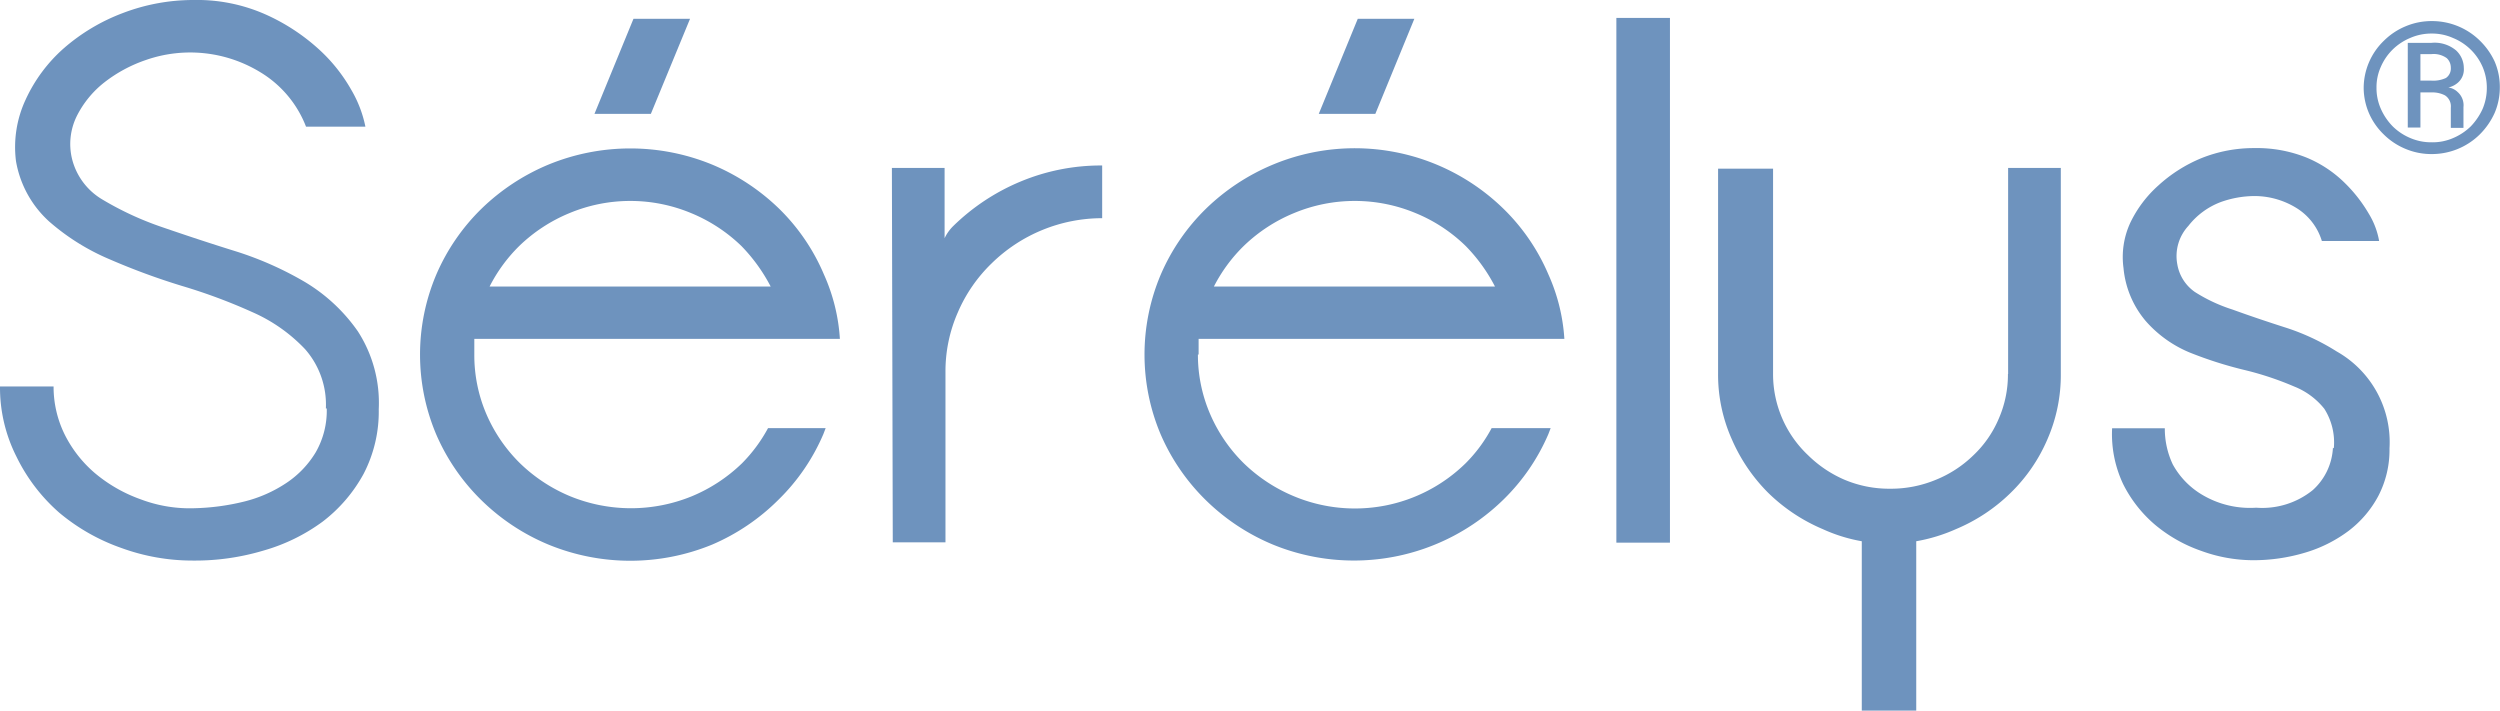
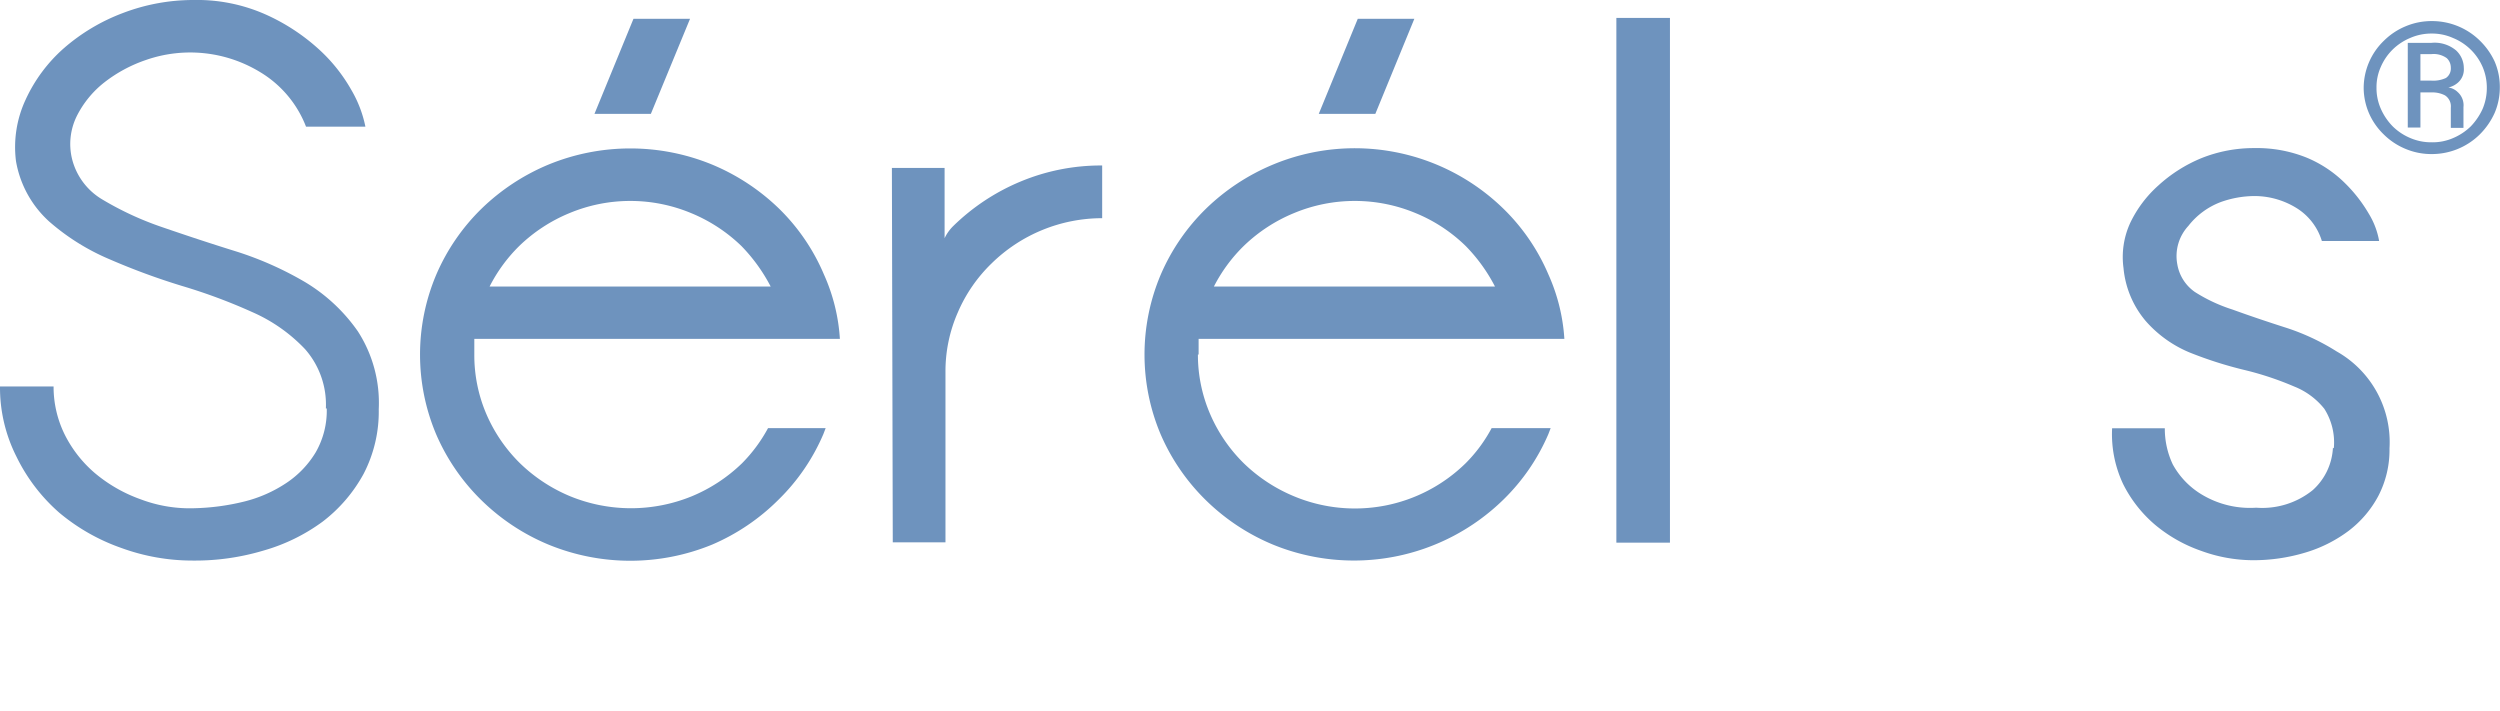
<svg xmlns="http://www.w3.org/2000/svg" id="Laag_1" data-name="Laag 1" width="142.31" height="40.45" viewBox="0 0 142.31 40.45">
  <path d="M18.55,23.25a4.78,4.78,0,0,0-1.18-3.37,9.24,9.24,0,0,0-3-2.11,31.74,31.74,0,0,0-4-1.49,38.7,38.7,0,0,1-4.13-1.52,12.76,12.76,0,0,1-3.44-2.15A6,6,0,0,1,.91,9.17a6.38,6.38,0,0,1,.55-3.5A8.77,8.77,0,0,1,3.63,2.75,11,11,0,0,1,7,.74,11.25,11.25,0,0,1,11,0a9.63,9.63,0,0,1,4.09.81,11.41,11.41,0,0,1,3,1.94A9.34,9.34,0,0,1,20,5.12a6.8,6.8,0,0,1,.8,2.09H17.42A6.24,6.24,0,0,0,14.8,4.1a7.65,7.65,0,0,0-6.48-.69A8.09,8.09,0,0,0,5.94,4.69,5.66,5.66,0,0,0,4.37,6.61,3.59,3.59,0,0,0,4.09,9a3.73,3.73,0,0,0,1.76,2.37,17.77,17.77,0,0,0,3.38,1.56c1.31.45,2.69.91,4.14,1.36a19.1,19.1,0,0,1,4,1.77,9.79,9.79,0,0,1,3,2.8,7.51,7.51,0,0,1,1.19,4.43,7.69,7.69,0,0,1-.86,3.68,8.59,8.59,0,0,1-2.33,2.72A10.52,10.52,0,0,1,15,31.34a13.58,13.58,0,0,1-4,.57,11.81,11.81,0,0,1-4.1-.72,11.32,11.32,0,0,1-3.52-2A10.09,10.09,0,0,1,.94,26,8.72,8.72,0,0,1,0,22H3.05a6.14,6.14,0,0,0,.63,2.73A7,7,0,0,0,5.4,26.93,8.44,8.44,0,0,0,8,28.42a7.9,7.9,0,0,0,3.07.51,13,13,0,0,0,2.83-.38,7.62,7.62,0,0,0,2.39-1.05,5.5,5.5,0,0,0,1.68-1.75,4.76,4.76,0,0,0,.63-2.5" fill="#6e93be" />
  <path d="M27,20.18a8.51,8.51,0,0,0,.69,3.4,8.83,8.83,0,0,0,1.91,2.79,9.11,9.11,0,0,0,2.86,1.88,9.14,9.14,0,0,0,6.92,0,9.11,9.11,0,0,0,2.86-1.88,8.71,8.71,0,0,0,1.48-2H47l-.13.34a11.57,11.57,0,0,1-2.55,3.73A12.05,12.05,0,0,1,40.54,31a12.26,12.26,0,0,1-9.32,0,12.05,12.05,0,0,1-3.81-2.52,11.79,11.79,0,0,1-2.57-3.73,11.67,11.67,0,0,1,0-9.13,11.72,11.72,0,0,1,2.57-3.74,12.2,12.2,0,0,1,3.81-2.51,12.26,12.26,0,0,1,9.32,0,12.2,12.2,0,0,1,3.81,2.51,11.51,11.51,0,0,1,2.55,3.74,10.54,10.54,0,0,1,.91,3.67H27c0,.31,0,.6,0,.89M42.2,14a9.08,9.08,0,0,0-2.86-1.87,9,9,0,0,0-6.92,0A9.08,9.08,0,0,0,29.56,14a8.86,8.86,0,0,0-1.69,2.31h16A9.72,9.72,0,0,0,42.2,14M39.28,1.07H36.06L33.84,6.48h3.21Z" fill="#6e93be" />
  <path d="M50.77,9.56h3v4a2.41,2.41,0,0,1,.48-.68,12.14,12.14,0,0,1,3.83-2.54,11.88,11.88,0,0,1,4.66-.92v3A9,9,0,0,0,56.44,15a8.59,8.59,0,0,0-1.92,2.79,8.33,8.33,0,0,0-.7,3.39v9.69h-3Z" fill="#6e93be" />
  <path d="M68.19,20.18a8.51,8.51,0,0,0,.7,3.4,8.83,8.83,0,0,0,1.91,2.79,9.11,9.11,0,0,0,2.86,1.88,9,9,0,0,0,9.77-1.88,8.42,8.42,0,0,0,1.48-2h3.36l-.13.34a11.6,11.6,0,0,1-2.56,3.73A12.17,12.17,0,0,1,72.46,31a12.05,12.05,0,0,1-3.81-2.52,11.79,11.79,0,0,1-2.57-3.73,11.67,11.67,0,0,1,0-9.13,11.72,11.72,0,0,1,2.57-3.74,12.2,12.2,0,0,1,3.81-2.51,12.12,12.12,0,0,1,13.12,2.51,11.53,11.53,0,0,1,2.56,3.74,10.54,10.54,0,0,1,.91,3.67H68.23c0,.31,0,.6,0,.89M83.43,14a8.93,8.93,0,0,0-2.85-1.87,9,9,0,0,0-6.92,0A9.08,9.08,0,0,0,70.8,14a8.9,8.9,0,0,0-1.7,2.31h16A9.49,9.49,0,0,0,83.43,14M80.51,1.07H77.29L75.07,6.48h3.22Z" fill="#6e93be" />
  <rect x="92.01" y="1.02" width="3.05" height="29.87" fill="#6e93be" />
-   <path d="M114.31,21.29V9.56h3V21.29a9.12,9.12,0,0,1-.76,3.71,9.42,9.42,0,0,1-2.09,3.05,9.89,9.89,0,0,1-3.12,2.07,9.56,9.56,0,0,1-2.26.69l0,9.64h-3.1l0-9.64a9.11,9.11,0,0,1-2.22-.69,10,10,0,0,1-3.11-2.07A9.82,9.82,0,0,1,98.58,25a9,9,0,0,1-.78-3.71v0l0-11.69h3.13l0,11.69v0a6.34,6.34,0,0,0,2,4.63A6.73,6.73,0,0,0,105,27.31a6.54,6.54,0,0,0,2.59.51,6.67,6.67,0,0,0,2.61-.51,6.6,6.6,0,0,0,2.13-1.39,6.17,6.17,0,0,0,1.44-2.07,6.27,6.27,0,0,0,.53-2.56" fill="#6e93be" />
  <path d="M132.85,25.52a3.57,3.57,0,0,0-.54-2.25A4.14,4.14,0,0,0,130.59,22a17.62,17.62,0,0,0-2.83-.94,22.54,22.54,0,0,1-3.13-1,6.78,6.78,0,0,1-2.49-1.79,5.42,5.42,0,0,1-1.26-3,4.65,4.65,0,0,1,.39-2.6,6.75,6.75,0,0,1,1.59-2.11A8.33,8.33,0,0,1,125.32,9a8,8,0,0,1,3-.57,7.57,7.57,0,0,1,3,.55,6.79,6.79,0,0,1,2.15,1.43,8.28,8.28,0,0,1,1.38,1.77,4.44,4.44,0,0,1,.58,1.54h-3.26a3.35,3.35,0,0,0-1.48-1.9,4.55,4.55,0,0,0-2.39-.66,5.76,5.76,0,0,0-1.88.34,4.23,4.23,0,0,0-1.85,1.36,2.53,2.53,0,0,0-.63,2.18,2.41,2.41,0,0,0,1,1.58,9.11,9.11,0,0,0,2.14,1q1.32.48,2.94,1a12.73,12.73,0,0,1,3,1.39,5.93,5.93,0,0,1,3,5.52,5.68,5.68,0,0,1-.63,2.69,6.07,6.07,0,0,1-1.7,2,7.8,7.8,0,0,1-2.48,1.24,10.23,10.23,0,0,1-2.93.43,8.69,8.69,0,0,1-3-.54,8.35,8.35,0,0,1-2.62-1.49,7.36,7.36,0,0,1-1.8-2.3,6.66,6.66,0,0,1-.63-3.18h3a4.76,4.76,0,0,0,.45,2.05,4.54,4.54,0,0,0,1.67,1.73,5.32,5.32,0,0,0,3.08.74,4.57,4.57,0,0,0,3.22-1,3.47,3.47,0,0,0,1.15-2.41" fill="#6e93be" />
  <path d="M134.55,5a3.75,3.75,0,0,1,1.15-2.68,3.84,3.84,0,0,1,1.23-.82,3.79,3.79,0,0,1,1.5-.3,3.88,3.88,0,0,1,2.74,1.12A4,4,0,0,1,142,3.49a3.65,3.65,0,0,1,.3,1.47,3.69,3.69,0,0,1-.3,1.48,4.1,4.1,0,0,1-.84,1.21,3.88,3.88,0,0,1-2.74,1.12,3.79,3.79,0,0,1-1.5-.3,3.84,3.84,0,0,1-1.23-.82,3.76,3.76,0,0,1-.84-1.21A3.7,3.7,0,0,1,134.55,5m.73,0a2.9,2.9,0,0,0,.25,1.2,3.36,3.36,0,0,0,.68,1,3.16,3.16,0,0,0,1,.66,3,3,0,0,0,1.22.24,2.91,2.91,0,0,0,1.21-.24,3.27,3.27,0,0,0,1-.66,3.56,3.56,0,0,0,.68-1,3.06,3.06,0,0,0,.24-1.2,3,3,0,0,0-.24-1.19,3.11,3.11,0,0,0-1.69-1.65,2.91,2.91,0,0,0-1.21-.25,3,3,0,0,0-1.22.25,3.16,3.16,0,0,0-1,.66,3.12,3.12,0,0,0-.68,1A2.82,2.82,0,0,0,135.28,5m1.78-2.56h1.34a1.9,1.9,0,0,1,1.41.43,1.37,1.37,0,0,1,.44,1,1,1,0,0,1-.33.83,1.23,1.23,0,0,1-.55.28.94.94,0,0,1,.53.26,1,1,0,0,1,.33.86V7.28h-.72V6.13a.74.74,0,0,0-.33-.7,1.55,1.55,0,0,0-.67-.17h-.73v2h-.72Zm2.45,1.39a.73.73,0,0,0-.23-.52,1.28,1.28,0,0,0-.87-.23h-.63V4.59h.63a1.71,1.71,0,0,0,.82-.15.65.65,0,0,0,.28-.59Z" fill="#6e93be" />
</svg>